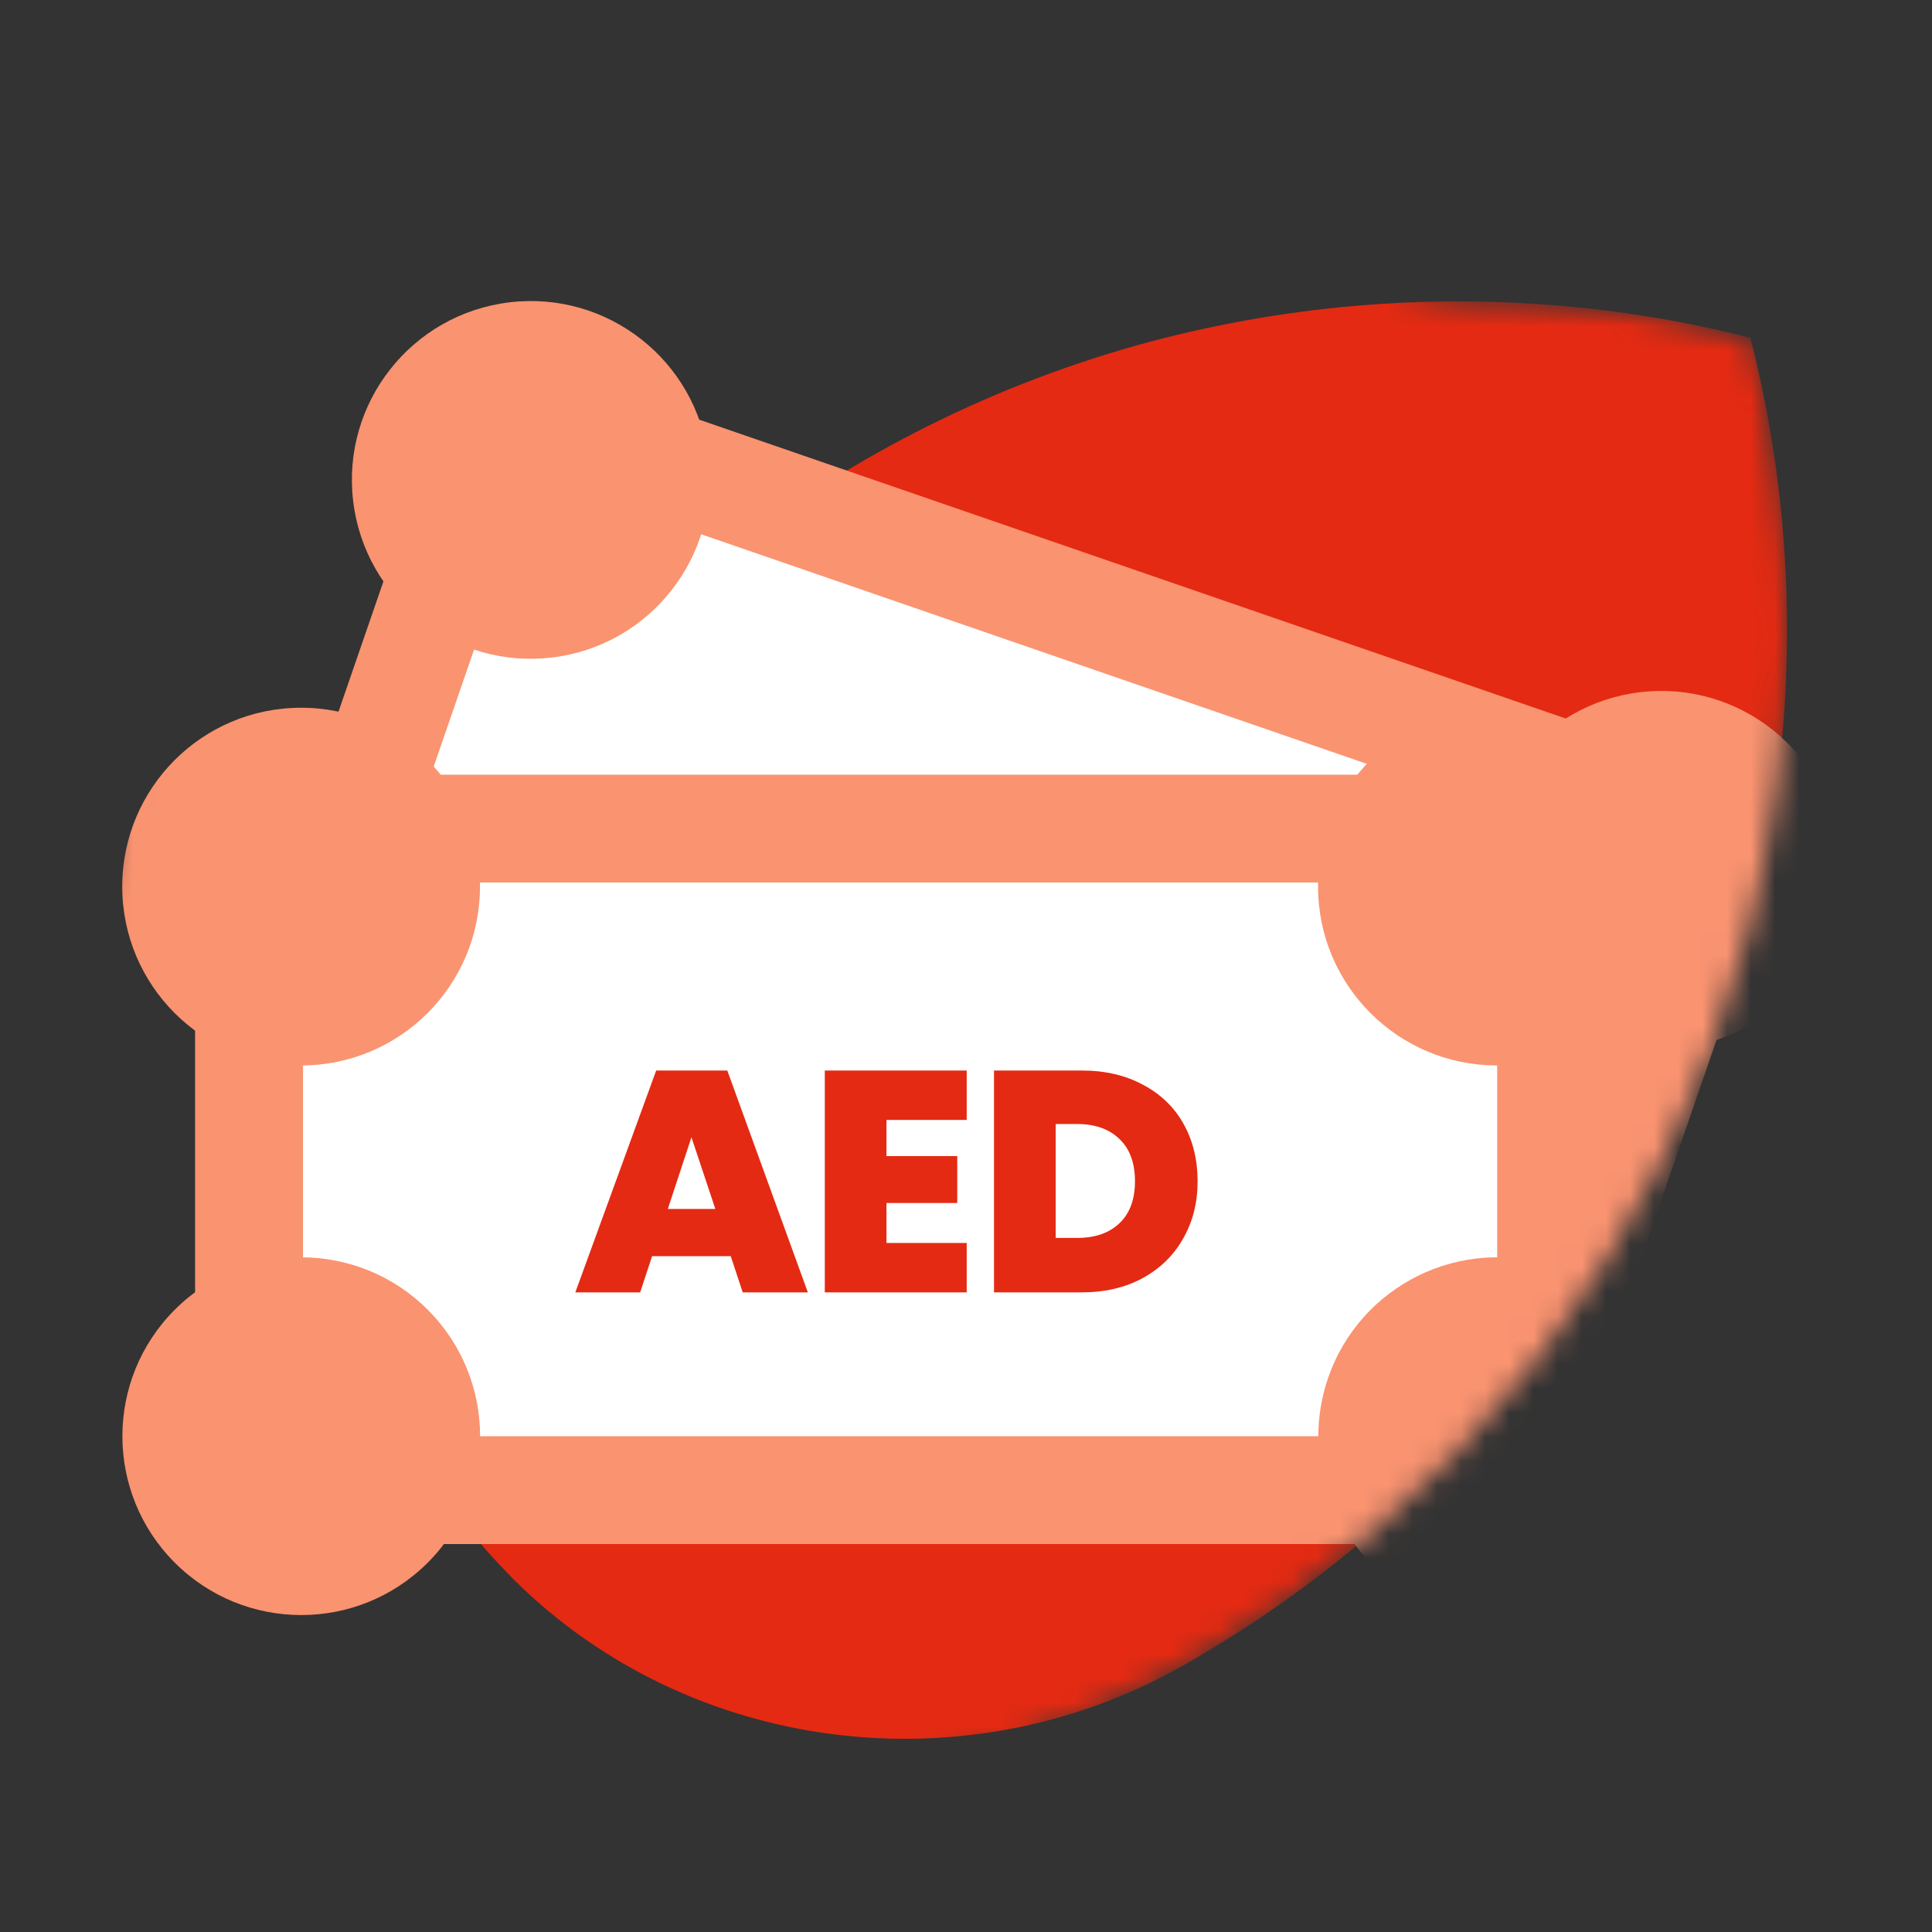
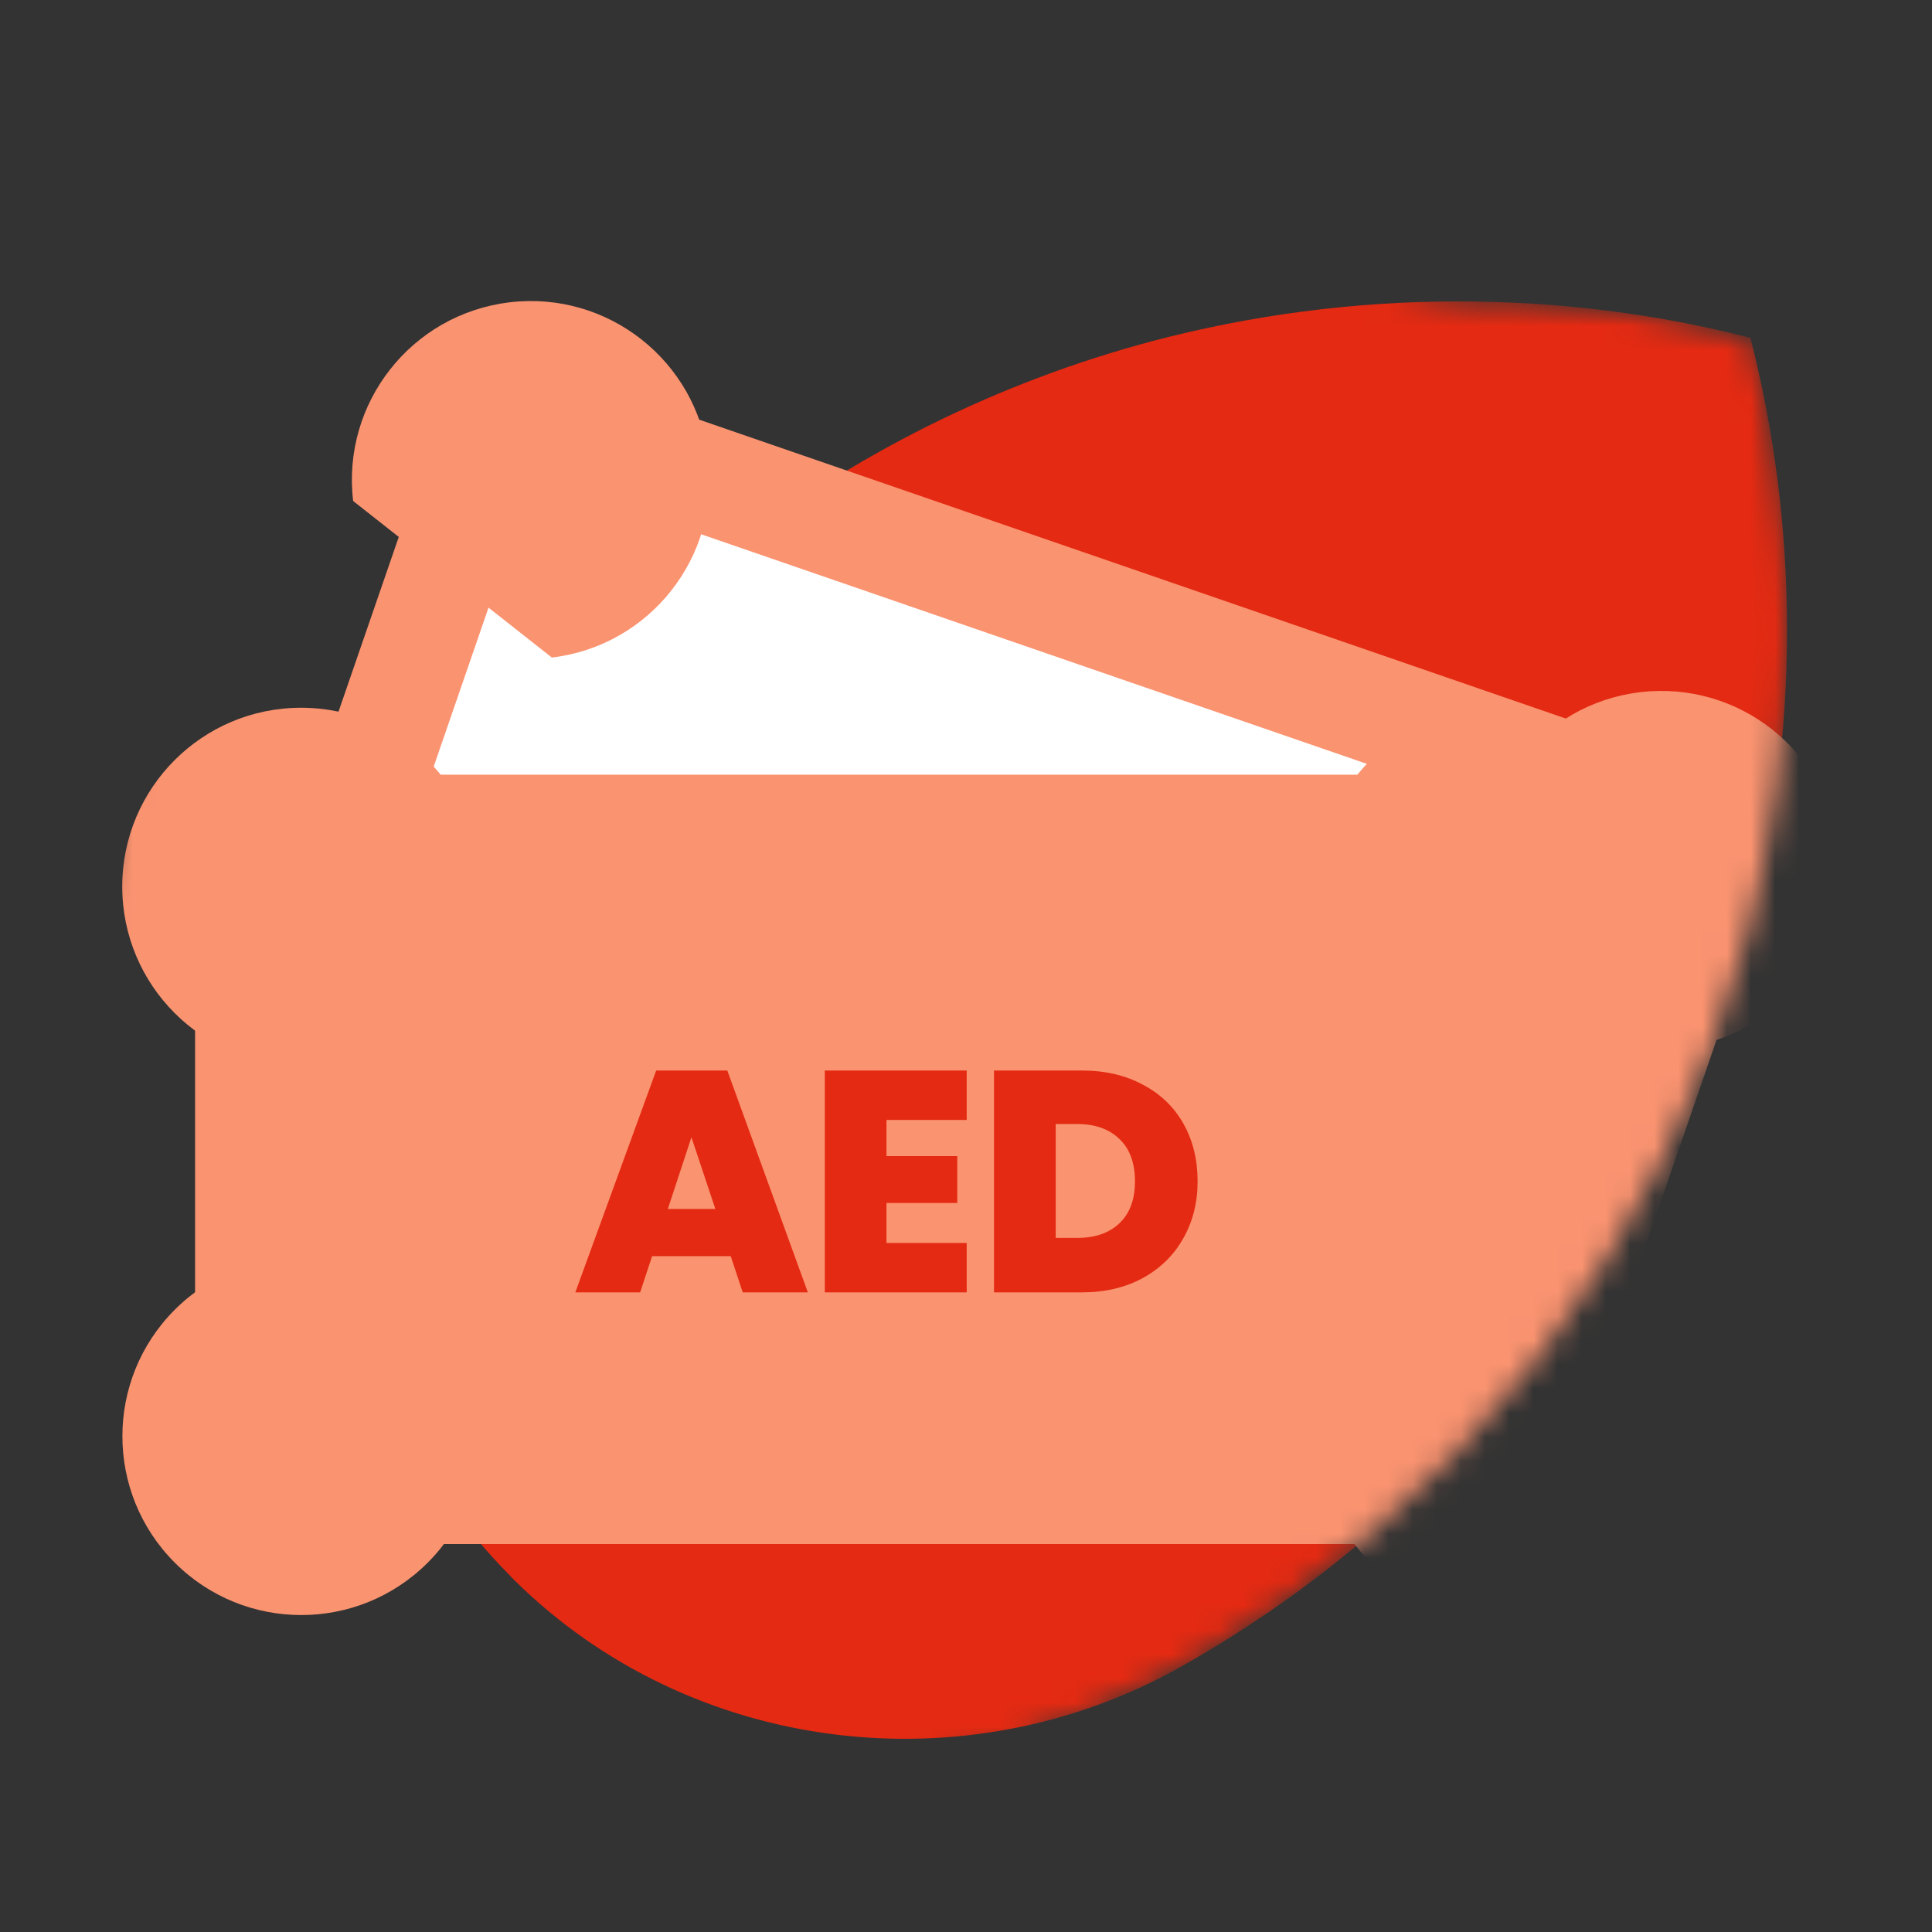
<svg xmlns="http://www.w3.org/2000/svg" width="80" height="80" viewBox="0 0 80 80" fill="none">
  <rect x="0" y="0" width="80" height="80" fill="#333333" stroke="none" />
  <mask id="mask0_1853_1097" style="mask-type:alpha" maskUnits="userSpaceOnUse" x="1" y="4" width="73" height="71">
    <path d="M6.002 68.986C6.046 69.031 16.448 70.446 16.502 70.499C23.795 77.703 40.029 74.043 48.955 68.986C60.346 62.545 68.907 51.694 72.35 38.75C73.423 34.714 74 30.455 74 26.09C74 21.921 73.477 17.857 72.483 13.989C68.615 12.995 64.552 12.481 60.382 12.481C56.016 12.481 38.544 3.936 34.507 5C21.563 8.442 13.457 13.108 7.007 24.5C4.502 34 0.5 51.5 2.504 61.5C2.549 61.544 5.958 68.933 6.002 68.986Z" fill="#E42A12" />
  </mask>
  <g mask="url(#mask0_1853_1097)">
    <path d="M21.173 65.305C21.217 65.349 21.262 65.393 21.315 65.447C28.608 72.65 40.026 74.044 48.951 68.987C60.343 62.546 68.904 51.695 72.346 38.751C73.42 34.714 73.997 30.456 73.997 26.091C73.997 21.921 73.473 17.858 72.48 13.989C68.612 12.995 64.548 12.481 60.378 12.481C56.013 12.481 51.764 13.058 47.727 14.122C34.783 17.564 23.932 26.135 17.483 37.527C12.434 46.452 13.827 57.861 21.04 65.162C21.085 65.207 21.129 65.251 21.173 65.305Z" fill="#E42A12" />
    <path d="M72.989 32.565L20.859 14.586C20.015 14.295 19.095 14.743 18.804 15.587L9.472 42.647C9.181 43.491 9.629 44.411 10.472 44.702L62.603 62.681C63.446 62.971 64.366 62.523 64.657 61.68L73.99 34.619C74.281 33.776 73.833 32.856 72.989 32.565Z" fill="#FA9370" />
    <path d="M22.101 19.732L14.625 41.408L61.371 57.53L68.847 35.854L22.101 19.732Z" fill="white" />
    <path d="M47.398 40.588C46.318 43.72 42.903 45.384 39.771 44.303C36.639 43.223 34.976 39.809 36.056 36.676C37.136 33.544 40.551 31.881 43.683 32.961C46.815 34.041 48.478 37.456 47.398 40.588Z" fill="#FA9370" />
    <path d="M58.11 44.279C57.528 45.967 55.688 46.863 54 46.281C52.312 45.699 51.416 43.859 51.998 42.171C52.58 40.483 54.42 39.587 56.108 40.169C57.796 40.751 58.693 42.591 58.11 44.279Z" fill="#FA9370" />
    <path d="M69.663 43.371C73.725 42.889 76.627 39.206 76.145 35.144C75.662 31.082 71.979 28.18 67.917 28.662C63.855 29.144 60.953 32.828 61.435 36.89C61.918 40.952 65.601 43.853 69.663 43.371Z" fill="#FA9370" />
    <path d="M64.606 64.19C68.283 62.399 69.812 57.966 68.021 54.289C66.23 50.612 61.796 49.083 58.119 50.874C54.442 52.665 52.913 57.098 54.704 60.775C56.495 64.453 60.928 65.982 64.606 64.19Z" fill="#FA9370" />
-     <path d="M22.851 27.227C26.912 26.745 29.814 23.061 29.332 18.999C28.85 14.937 25.166 12.036 21.105 12.518C17.043 13 14.141 16.683 14.623 20.745C15.105 24.807 18.789 27.709 22.851 27.227Z" fill="#FA9370" />
+     <path d="M22.851 27.227C26.912 26.745 29.814 23.061 29.332 18.999C28.85 14.937 25.166 12.036 21.105 12.518C17.043 13 14.141 16.683 14.623 20.745Z" fill="#FA9370" />
    <path d="M64.838 32.078H9.694C8.802 32.078 8.078 32.802 8.078 33.694V62.319C8.078 63.211 8.802 63.935 9.694 63.935H64.838C65.73 63.935 66.454 63.211 66.454 62.319V33.694C66.454 32.802 65.73 32.078 64.838 32.078Z" fill="#FA9370" />
-     <path d="M61.995 36.542H12.547V59.471H61.995V36.542Z" fill="white" />
    <path d="M30.259 52.015H27.002L26.507 53.514H23.823L27.171 44.328H30.116L33.451 53.514H30.754L30.259 52.015ZM29.621 50.061L28.631 47.091L27.653 50.061H29.621ZM36.707 46.374V47.872H39.638V49.814H36.707V51.468H40.029V53.514H34.153V44.328H40.029V46.374H36.707ZM44.795 44.328C45.76 44.328 46.602 44.524 47.323 44.915C48.053 45.297 48.613 45.836 49.004 46.53C49.395 47.225 49.59 48.02 49.59 48.915C49.59 49.8 49.39 50.591 48.991 51.286C48.6 51.981 48.04 52.528 47.31 52.927C46.589 53.318 45.751 53.514 44.795 53.514H41.16V44.328H44.795ZM44.6 51.26C45.347 51.26 45.933 51.056 46.359 50.647C46.785 50.239 46.997 49.662 46.997 48.915C46.997 48.159 46.785 47.577 46.359 47.169C45.933 46.752 45.347 46.543 44.6 46.543H43.714V51.26H44.6Z" fill="#E42A12" />
    <path d="M69.391 36.712C69.391 40.802 66.075 44.118 61.984 44.118C57.894 44.118 54.578 40.802 54.578 36.712C54.578 32.621 57.894 29.306 61.984 29.306C66.075 29.306 69.391 32.621 69.391 36.712Z" fill="#FA9370" />
    <path d="M69.204 61.172C70.143 57.191 67.678 53.202 63.697 52.262C59.716 51.322 55.727 53.788 54.788 57.769C53.848 61.749 56.313 65.738 60.294 66.678C64.275 67.618 68.264 65.153 69.204 61.172Z" fill="#FA9370" />
    <path d="M19.875 36.712C19.875 40.802 16.559 44.118 12.469 44.118C8.378 44.118 5.062 40.802 5.062 36.712C5.062 32.621 8.378 29.306 12.469 29.306C16.559 29.306 19.875 32.621 19.875 36.712Z" fill="#FA9370" />
    <path d="M17.711 64.707C20.603 61.814 20.603 57.125 17.711 54.233C14.819 51.34 10.129 51.34 7.237 54.233C4.345 57.125 4.345 61.814 7.237 64.707C10.129 67.599 14.819 67.599 17.711 64.707Z" fill="#FA9370" />
  </g>
</svg>